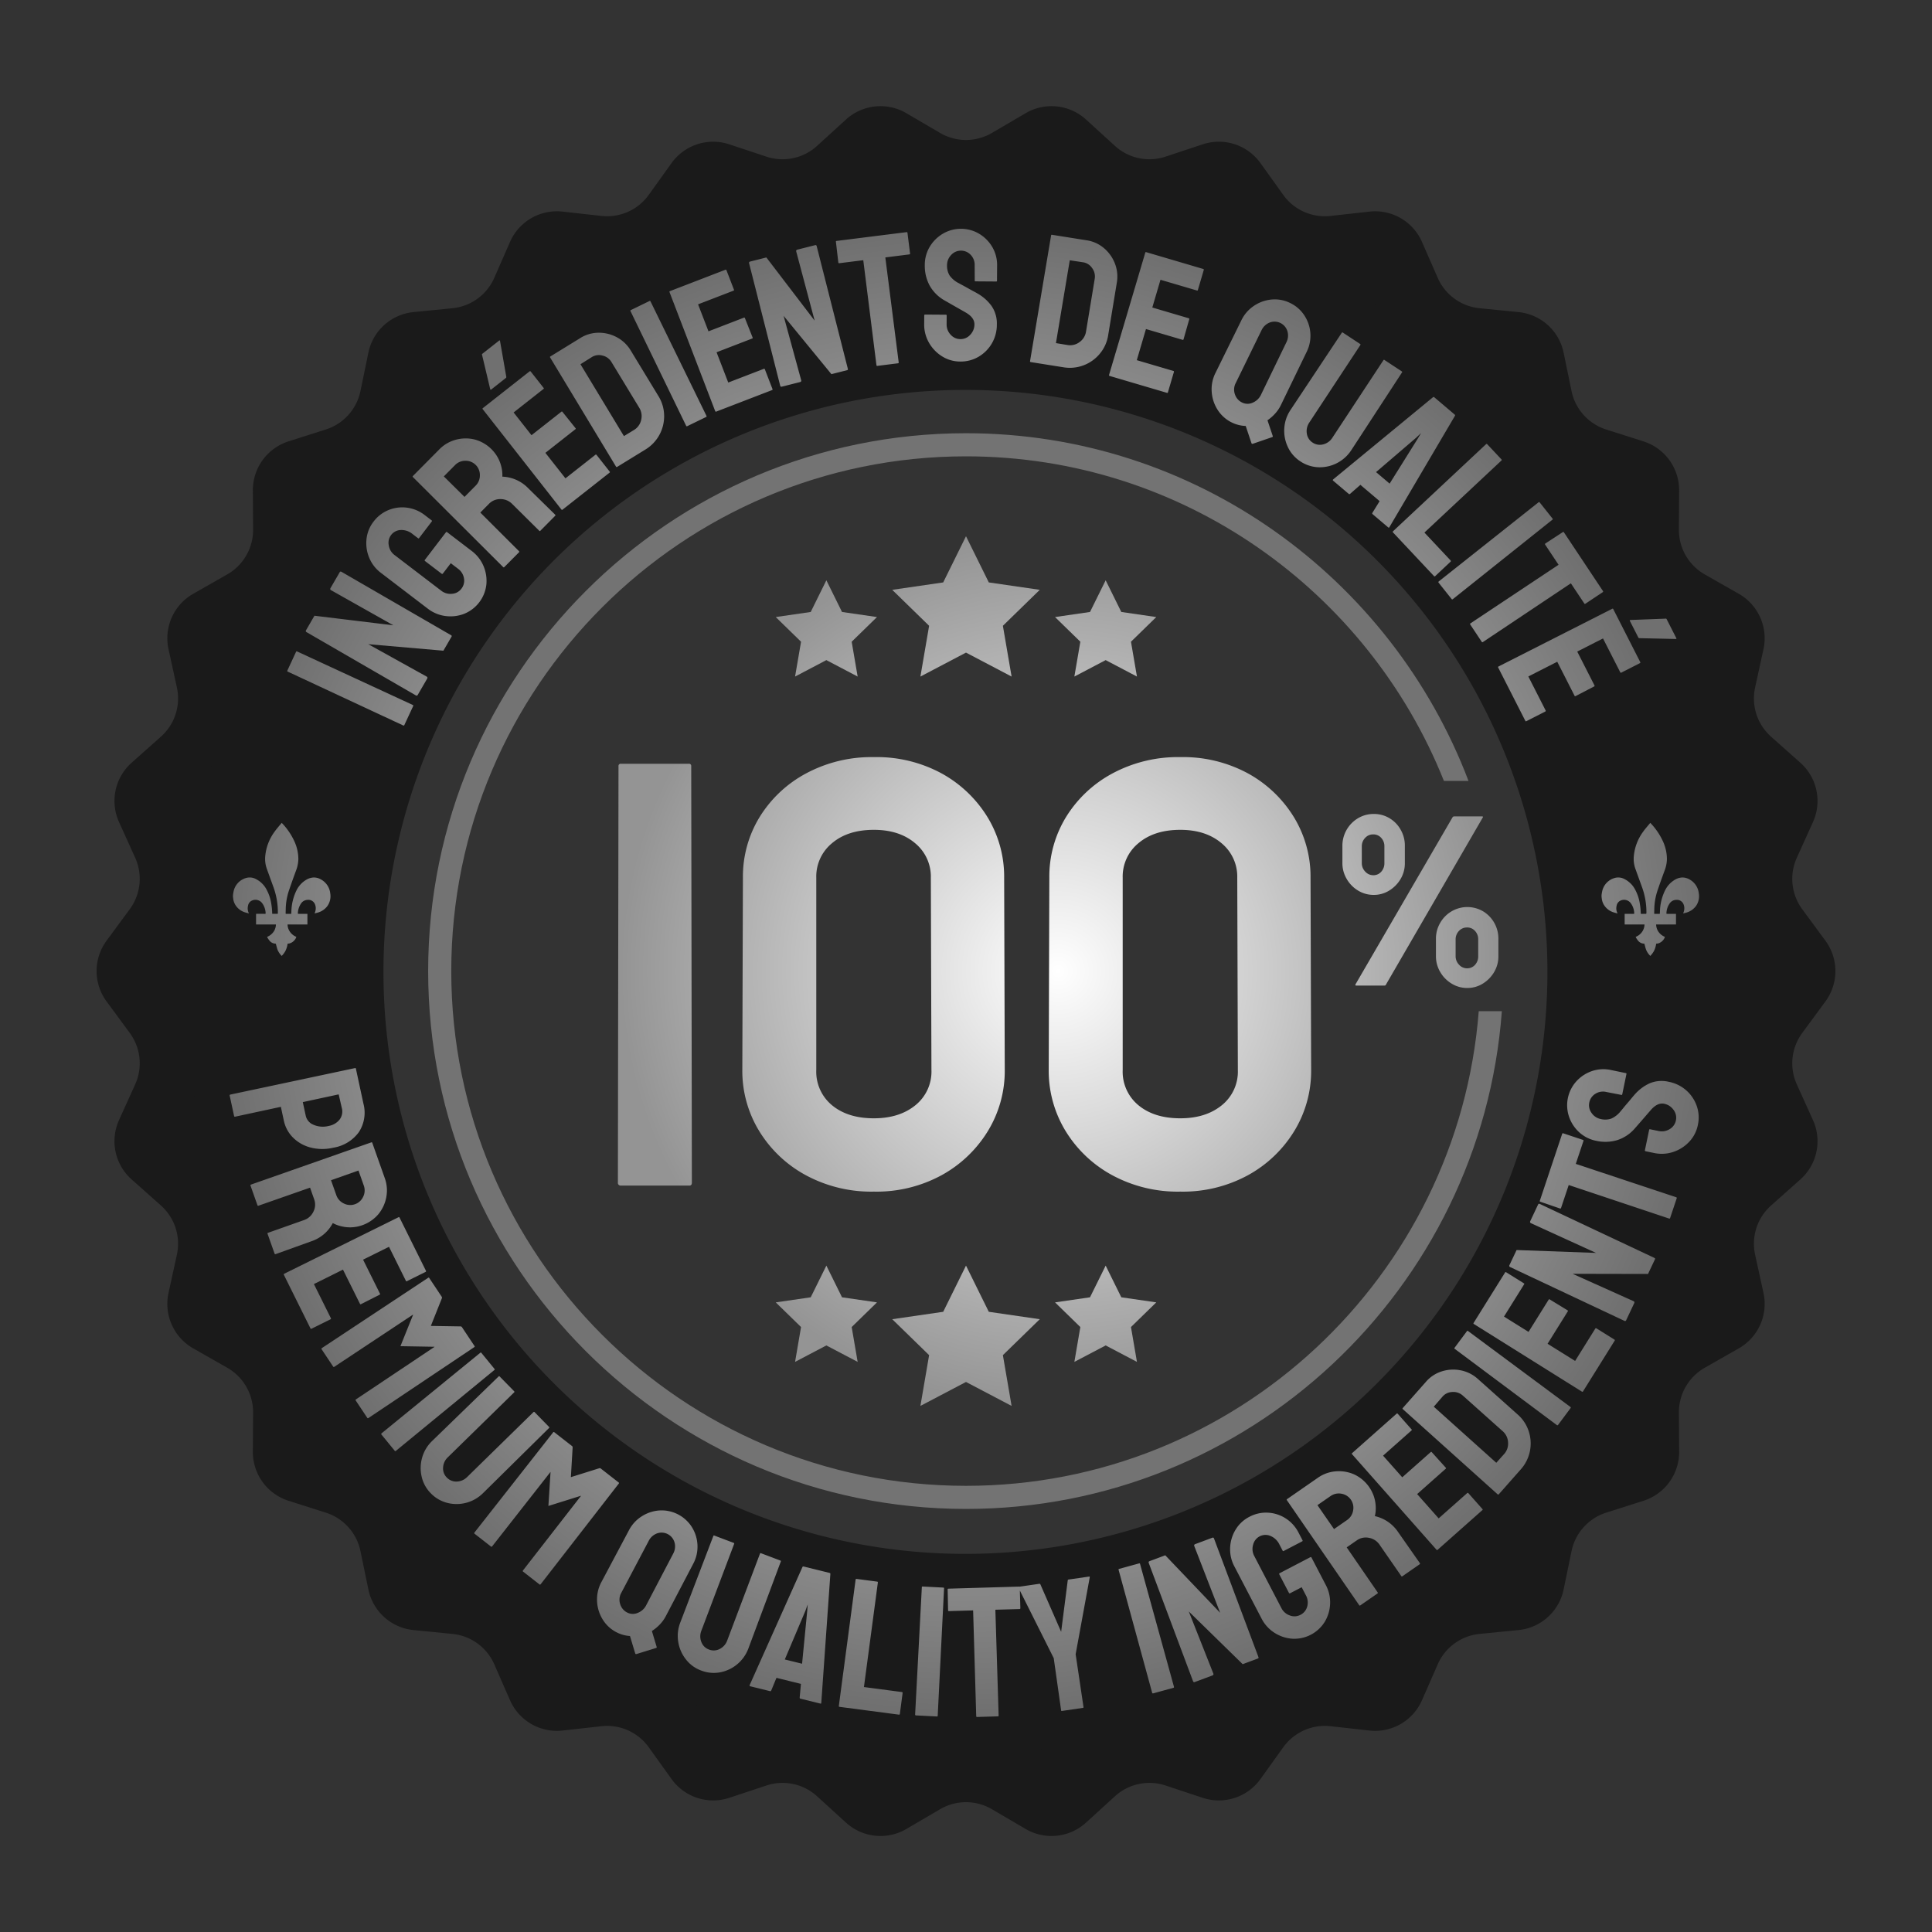
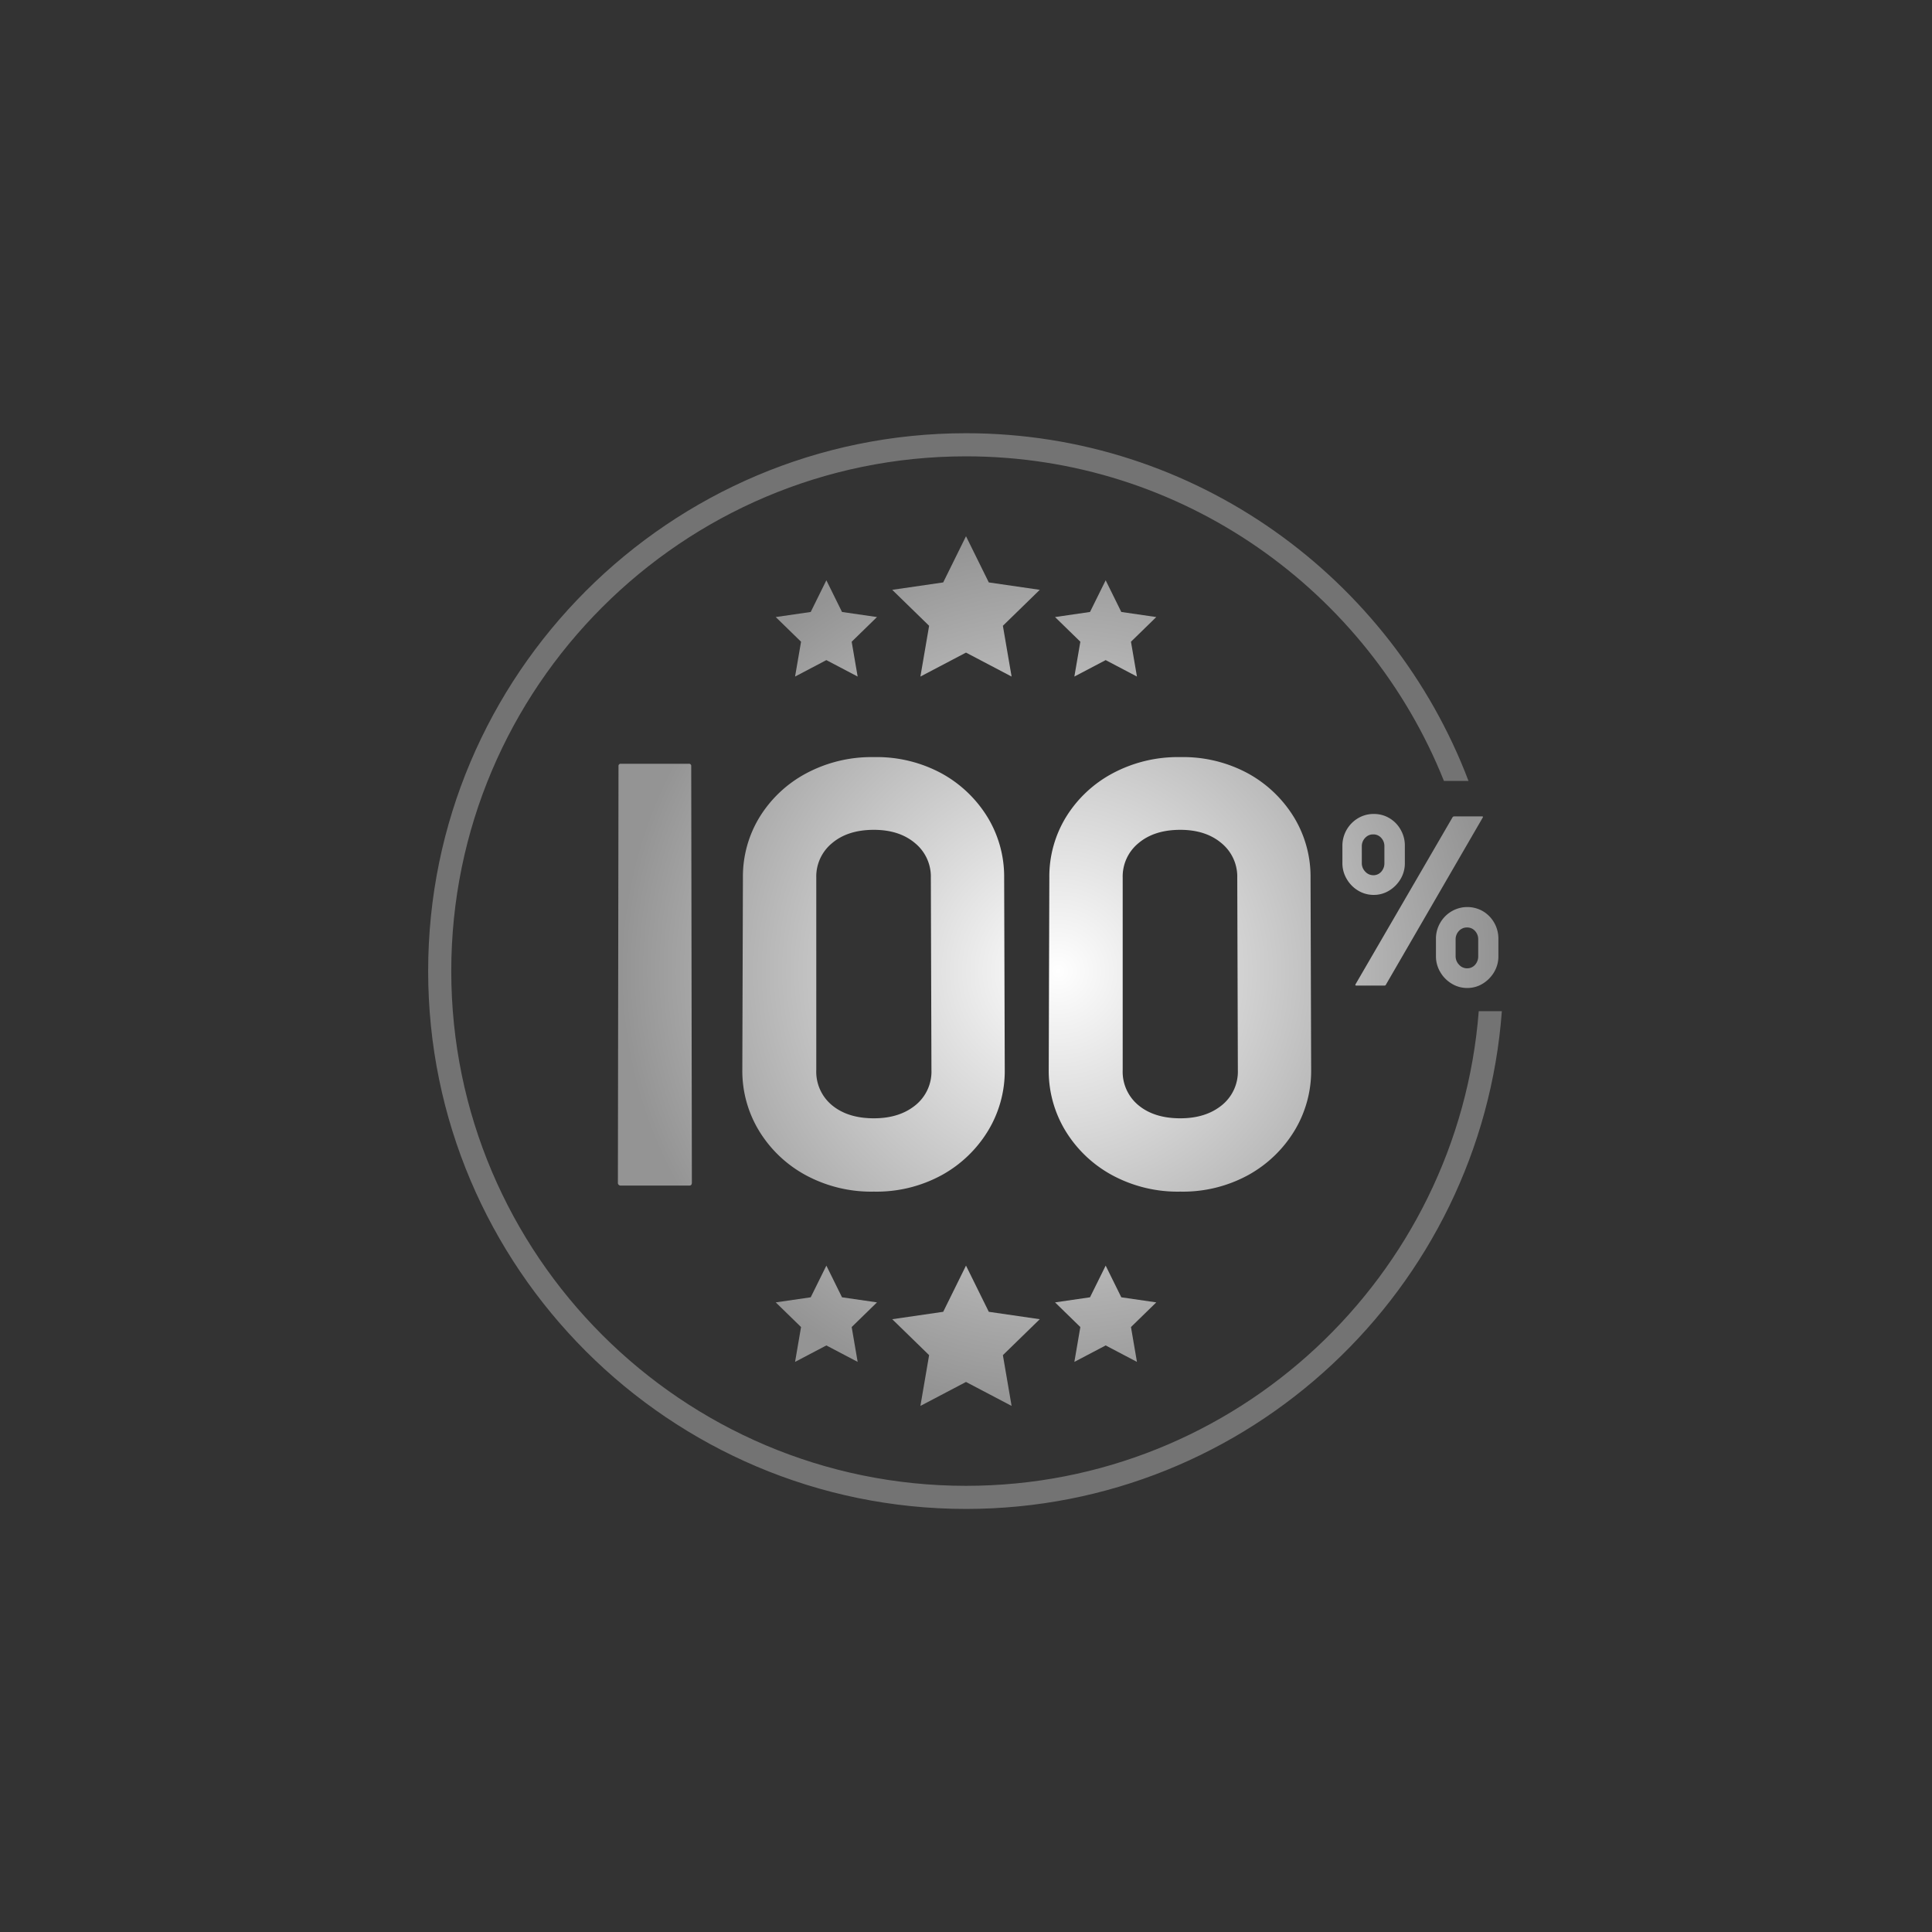
<svg xmlns="http://www.w3.org/2000/svg" viewBox="0 0 500 500">
  <rect x="0" y="0" width="500" height="500" fill="#333333" stroke="none" />
  <defs>
    <style>.a{fill:#1a1a1a;}.b{fill:none;}.c{fill:#737373;}.d{fill:url(#a);}.e{fill:url(#b);}</style>
    <radialGradient id="a" cx="273.852" cy="251.315" r="113.24" gradientUnits="userSpaceOnUse">
      <stop offset="0" stop-color="#fff" />
      <stop offset="1" stop-color="#949494" />
    </radialGradient>
    <radialGradient id="b" cx="249.572" cy="251.776" r="191.356" gradientUnits="userSpaceOnUse">
      <stop offset="0" stop-color="#fff" />
      <stop offset="1" stop-color="#707070" />
    </radialGradient>
  </defs>
-   <path class="a" d="M99.238,251.524A150.616,150.616,0,1,1,249.853,402.14,150.615,150.615,0,0,1,99.238,251.524ZM249.853,458.532c114.327,0,207.008-92.681,207.008-207.008S364.18,44.517,249.853,44.517,42.846,137.2,42.846,251.524,135.526,458.532,249.853,458.532Z" />
  <rect class="b" width="500" height="500" />
-   <path class="a" d="M472.423,259.166a13.249,13.249,0,0,0,0-15.7l-6.007-8.164a13.248,13.248,0,0,1-1.4-13.313l4.178-9.235a13.248,13.248,0,0,0-3.265-15.36l-7.574-6.738a13.247,13.247,0,0,1-4.136-12.73l2.167-9.9A13.249,13.249,0,0,0,450,153.675l-8.809-5.015a13.253,13.253,0,0,1-6.693-11.593l.061-10.137a13.249,13.249,0,0,0-9.23-12.7l-9.659-3.074a13.249,13.249,0,0,1-8.957-9.948l-2.049-9.928A13.247,13.247,0,0,0,393,80.769l-10.087-1A13.248,13.248,0,0,1,372.079,71.9l-4.068-9.285a13.247,13.247,0,0,0-13.6-7.851l-10.075,1.12a13.252,13.252,0,0,1-12.229-5.445L326.2,42.2a13.248,13.248,0,0,0-14.934-4.852l-9.623,3.19A13.248,13.248,0,0,1,288.55,37.76l-7.492-6.829a13.25,13.25,0,0,0-15.617-1.641l-8.748,5.121a13.248,13.248,0,0,1-13.386,0l-8.748-5.121a13.25,13.25,0,0,0-15.617,1.641L211.45,37.76a13.248,13.248,0,0,1-13.093,2.782l-9.623-3.19A13.248,13.248,0,0,0,173.8,42.2l-5.908,8.237a13.252,13.252,0,0,1-12.23,5.445l-10.074-1.12a13.247,13.247,0,0,0-13.6,7.851L127.921,71.9a13.248,13.248,0,0,1-10.829,7.868l-10.087,1a13.25,13.25,0,0,0-11.67,10.507L93.287,101.2a13.249,13.249,0,0,1-8.957,9.948l-9.659,3.074a13.249,13.249,0,0,0-9.23,12.7l.061,10.137a13.253,13.253,0,0,1-6.693,11.593L50,153.675a13.247,13.247,0,0,0-6.387,14.345l2.167,9.9a13.247,13.247,0,0,1-4.136,12.73l-7.574,6.738a13.248,13.248,0,0,0-3.265,15.36l4.178,9.235a13.248,13.248,0,0,1-1.4,13.313l-6.007,8.164a13.249,13.249,0,0,0,0,15.7l6.007,8.165a13.248,13.248,0,0,1,1.4,13.313l-4.178,9.235A13.249,13.249,0,0,0,34.07,305.24l7.574,6.737a13.248,13.248,0,0,1,4.136,12.731l-2.167,9.9A13.247,13.247,0,0,0,50,348.955l8.809,5.016A13.251,13.251,0,0,1,65.5,365.564L65.441,375.7a13.248,13.248,0,0,0,9.23,12.7l9.659,3.075a13.249,13.249,0,0,1,8.957,9.947l2.048,9.928a13.25,13.25,0,0,0,11.67,10.507l10.087,1a13.25,13.25,0,0,1,10.829,7.868l4.068,9.285a13.249,13.249,0,0,0,13.6,7.852l10.074-1.12a13.252,13.252,0,0,1,12.23,5.444l5.908,8.237a13.248,13.248,0,0,0,14.934,4.852l9.623-3.19a13.248,13.248,0,0,1,13.093,2.783l7.492,6.828a13.25,13.25,0,0,0,15.617,1.642l8.748-5.121a13.248,13.248,0,0,1,13.386,0l8.748,5.121a13.25,13.25,0,0,0,15.617-1.642l7.492-6.828a13.248,13.248,0,0,1,13.093-2.783l9.623,3.19a13.248,13.248,0,0,0,14.934-4.852l5.908-8.237a13.251,13.251,0,0,1,12.229-5.444l10.075,1.12a13.249,13.249,0,0,0,13.6-7.852l4.068-9.285a13.25,13.25,0,0,1,10.829-7.868l10.087-1a13.247,13.247,0,0,0,11.669-10.507l2.049-9.928a13.249,13.249,0,0,1,8.957-9.947l9.659-3.075a13.248,13.248,0,0,0,9.23-12.7l-.061-10.136a13.251,13.251,0,0,1,6.693-11.593L450,348.955a13.249,13.249,0,0,0,6.387-14.345l-2.167-9.9a13.248,13.248,0,0,1,4.136-12.731l7.574-6.737a13.249,13.249,0,0,0,3.265-15.361l-4.178-9.235a13.248,13.248,0,0,1,1.4-13.313ZM250,453.61c-111.724,0-202.295-90.571-202.295-202.295S138.276,49.021,250,49.021s202.3,90.57,202.3,202.294S361.724,453.61,250,453.61Z" />
  <path class="b" d="M250,118.1c-73.46,0-133.213,59.759-133.213,133.219S176.535,384.531,250,384.531c69.959,0,127.374-54.233,132.7-122.844H367.723V202.1h5.958C354.052,152.955,306.06,118.1,250,118.1Z" />
  <path class="c" d="M250,384.531c-73.46,0-133.213-59.759-133.213-133.213S176.535,118.1,250,118.1c56.065,0,104.057,34.856,123.686,84h6.363C360.1,149.6,309.409,112.118,250,112.118c-76.751,0-139.194,62.443-139.194,139.2S173.244,390.511,250,390.511c73.261,0,133.34-56.915,138.68-128.824h-5.981C377.369,330.3,319.954,384.531,250,384.531Z" />
  <path class="d" d="M160.7,306.824a.7.7,0,0,1-.789-.784l.156-107.75a.558.558,0,0,1,.633-.628h17.565a.555.555,0,0,1,.623.628l.166,107.75q0,.784-.633.784Zm65.456,1.567a35.645,35.645,0,0,1-17.731-4.313,31.961,31.961,0,0,1-12-11.45,29.842,29.842,0,0,1-4.313-15.758l.155-49.72a29.468,29.468,0,0,1,4.314-15.686,31.635,31.635,0,0,1,12-11.289,35.808,35.808,0,0,1,17.575-4.236,35.262,35.262,0,0,1,17.565,4.236,32,32,0,0,1,11.839,11.289,29.576,29.576,0,0,1,4.314,15.686l.155,49.72a29.842,29.842,0,0,1-4.313,15.758,32.152,32.152,0,0,1-11.917,11.45A35.217,35.217,0,0,1,226.16,308.391Zm14.9-31.521-.156-49.72a11.182,11.182,0,0,0-4.08-8.938q-4.084-3.453-10.661-3.452-6.753,0-10.827,3.452a11.149,11.149,0,0,0-4.08,8.938v49.72a11.251,11.251,0,0,0,4.08,9.171q4.085,3.376,10.827,3.374,6.586,0,10.739-3.374A11.185,11.185,0,0,0,241.057,276.87Zm64.4,31.521a35.646,35.646,0,0,1-17.732-4.313,31.968,31.968,0,0,1-12-11.45,29.842,29.842,0,0,1-4.313-15.758l.156-49.72a29.476,29.476,0,0,1,4.313-15.686,31.635,31.635,0,0,1,11.995-11.289,35.812,35.812,0,0,1,17.576-4.236,35.261,35.261,0,0,1,17.564,4.236,32.014,32.014,0,0,1,11.84,11.289,29.575,29.575,0,0,1,4.313,15.686l.156,49.72a29.833,29.833,0,0,1-4.314,15.758,32.152,32.152,0,0,1-11.917,11.45A35.213,35.213,0,0,1,305.457,308.391Zm14.9-31.521-.155-49.72a11.185,11.185,0,0,0-4.08-8.938q-4.086-3.453-10.661-3.452c-4.5,0-8.1,1.15-10.828,3.452a11.149,11.149,0,0,0-4.08,8.938v49.72a11.251,11.251,0,0,0,4.08,9.171c2.724,2.251,6.325,3.374,10.828,3.374q6.587,0,10.739-3.374A11.184,11.184,0,0,0,320.353,276.87ZM355.516,231.6a7.705,7.705,0,0,1-4.058-1.128,8.4,8.4,0,0,1-2.946-3.024,7.956,7.956,0,0,1-1.1-4.085V218.89a8.274,8.274,0,0,1,4.046-7.137,7.829,7.829,0,0,1,4.058-1.1,7.75,7.75,0,0,1,4.091,1.1,7.979,7.979,0,0,1,2.89,2.99,8.164,8.164,0,0,1,1.078,4.147v4.469a7.919,7.919,0,0,1-1.1,4.119,8.642,8.642,0,0,1-2.935,2.99A7.508,7.508,0,0,1,355.516,231.6Zm-4.525,23.462c-.211,0-.278-.1-.189-.316l25.1-43.206a.488.488,0,0,1,.367-.256h7.3c.211,0,.266.084.189.256l-25.035,43.206c-.089.211-.212.316-.378.316Zm4.4-28.553a2.684,2.684,0,0,0,2.078-.912,3.233,3.233,0,0,0,.812-2.234v-4.341a3.126,3.126,0,0,0-.812-2.168,2.664,2.664,0,0,0-2.078-.912,2.73,2.73,0,0,0-2.1.912,3.068,3.068,0,0,0-.856,2.168v4.341a3.107,3.107,0,0,0,.879,2.2A2.759,2.759,0,0,0,355.394,226.505Zm24.345,29.182a7.628,7.628,0,0,1-4.057-1.134,8.365,8.365,0,0,1-2.957-3.019,7.957,7.957,0,0,1-1.1-4.085V242.98a8.08,8.08,0,0,1,1.1-4.147,8.162,8.162,0,0,1,2.957-2.99,8.068,8.068,0,0,1,8.137,0,8.109,8.109,0,0,1,2.9,2.99,8.282,8.282,0,0,1,1.067,4.147v4.469a7.92,7.92,0,0,1-1.1,4.119,8.647,8.647,0,0,1-2.923,2.985A7.489,7.489,0,0,1,379.739,255.687Zm-.066-5.092a2.687,2.687,0,0,0,2.079-.912,3.237,3.237,0,0,0,.811-2.234v-4.341a3.132,3.132,0,0,0-.811-2.168,2.671,2.671,0,0,0-2.079-.912,2.773,2.773,0,0,0-2.113.912,3.111,3.111,0,0,0-.844,2.168v4.341a3.111,3.111,0,0,0,.878,2.2A2.759,2.759,0,0,0,379.673,250.6ZM209.812,158.378l-9.051,1.315,6.549,6.384-1.546,9.015,8.095-4.256,8.1,4.256-1.546-9.015,6.549-6.384-9.051-1.315-4.048-8.2ZM244.1,150.73l-13.193,1.917,9.547,9.305-2.254,13.14,11.8-6.2,11.8,6.2-2.254-13.14,9.547-9.305L255.9,150.73,250,138.776Zm37.993,7.648-9.051,1.315,6.549,6.384-1.546,9.015,8.1-4.256,8.095,4.256-1.546-9.015,6.549-6.384-9.051-1.315-4.047-8.2ZM209.812,335.74l-9.051,1.315,6.549,6.384-1.546,9.015,8.095-4.256,8.1,4.256-1.546-9.015,6.549-6.384-9.051-1.315-4.048-8.2Zm34.288,3.753-13.193,1.917,9.547,9.3-2.254,13.14,11.8-6.2,11.8,6.2-2.254-13.14,9.547-9.3L255.9,339.493,250,327.538Zm37.993-3.753-9.051,1.315,6.549,6.384-1.546,9.015,8.1-4.256,8.095,4.256-1.546-9.015,6.549-6.384-9.051-1.315-4.047-8.2Z" />
-   <path class="e" d="M414.482,231.621c.047-.286.078-.576.142-.858a4.554,4.554,0,0,1,3.3-3.555,3.382,3.382,0,0,1,2.568.334,6.305,6.305,0,0,1,2.671,2.669,11.2,11.2,0,0,1,1.2,3.511,18.378,18.378,0,0,1,.262,2.607c0,.049.007.1.012.164.067,0,.127.009.187.009.354,0,.707-.006,1.06,0,.158,0,.208-.038.21-.2a19.025,19.025,0,0,0-1.127-6.675c-.583-1.61-1.17-3.22-1.746-4.833a7.616,7.616,0,0,1-.4-3.128,12.569,12.569,0,0,1,2.464-6.48c.525-.739,1.14-1.413,1.713-2.118.028-.034.05-.073.077-.112a.708.708,0,0,1,.078.061,17.073,17.073,0,0,1,3.326,4.96,11.132,11.132,0,0,1,.919,4.376,8.831,8.831,0,0,1-.616,2.994c-.634,1.722-1.254,3.451-1.842,5.189a16.039,16.039,0,0,0-.81,4.787q-.012.513-.026,1.026c0,.084,0,.155.118.154.421,0,.841,0,1.262,0a.374.374,0,0,0,.079-.02c.011-.245.019-.491.034-.736a13.1,13.1,0,0,1,1.284-5.248,6.506,6.506,0,0,1,2.57-2.817,4.061,4.061,0,0,1,1.805-.583,3.571,3.571,0,0,1,1.948.478,4.651,4.651,0,0,1,2.444,3.6,4.427,4.427,0,0,1-.71,3.268,4.656,4.656,0,0,1-2.562,1.748c-.25.077-.507.133-.77.2.08-.245.174-.464.224-.692a2.789,2.789,0,0,0-.117-1.636,1.834,1.834,0,0,0-1.9-1.181,2.109,2.109,0,0,0-1.764,1.008,4.789,4.789,0,0,0-.781,2.417c-.01.151.031.2.192.2.656-.01,1.312-.007,1.968-.008h.315v2.75h-5.137a3.3,3.3,0,0,0,.263,1.257,3.584,3.584,0,0,0,1.857,1.882c.149.072.157.135.091.264a2.67,2.67,0,0,1-1.657,1.495,1.362,1.362,0,0,1-.364.052c-.121,0-.173.027-.2.16a5.647,5.647,0,0,1-.584,1.813,6.257,6.257,0,0,1-.914,1.218,4.891,4.891,0,0,1-1.068-1.55c-.184-.49-.292-1.008-.441-1.511-.014-.049-.075-.119-.115-.12a2.032,2.032,0,0,1-1.514-.733,7.463,7.463,0,0,1-.573-.824c-.082-.121-.061-.191.088-.262a3.643,3.643,0,0,0,1.713-1.58,3.429,3.429,0,0,0,.405-1.444c0-.032,0-.064,0-.111H420.46v-2.746c.072,0,.143-.01.213-.01.69,0,1.38,0,2.07.008.159,0,.2-.049.191-.2a4.614,4.614,0,0,0-.953-2.645,2.165,2.165,0,0,0-2.725-.522,1.767,1.767,0,0,0-.873,1.26,2.812,2.812,0,0,0,.246,2.006c-.362-.1-.688-.175-1-.282a4.494,4.494,0,0,1-2.534-1.941,4.121,4.121,0,0,1-.574-1.826,1.177,1.177,0,0,0-.036-.162Zm-354.189.572a1.046,1.046,0,0,1,.036.162,4.147,4.147,0,0,0,.574,1.826,4.5,4.5,0,0,0,2.534,1.941c.315.107.642.181,1,.282a2.808,2.808,0,0,1-.247-2.006,1.766,1.766,0,0,1,.874-1.26,2.165,2.165,0,0,1,2.725.522,4.614,4.614,0,0,1,.953,2.645c.01.152-.032.2-.192.2-.689-.01-1.379-.007-2.069-.008-.071,0-.142.007-.214.01v2.746h5.136c0,.047,0,.079,0,.111a3.443,3.443,0,0,1-.4,1.444,3.652,3.652,0,0,1-1.713,1.58c-.15.071-.17.141-.089.262a7.337,7.337,0,0,0,.574.824,2.032,2.032,0,0,0,1.514.733c.04,0,.1.071.115.12.148.5.257,1.021.441,1.511a4.859,4.859,0,0,0,1.068,1.55,6.3,6.3,0,0,0,.914-1.218,5.647,5.647,0,0,0,.584-1.813c.024-.133.076-.159.2-.16a1.37,1.37,0,0,0,.365-.052,2.673,2.673,0,0,0,1.657-1.495c.066-.129.057-.192-.092-.264a3.586,3.586,0,0,1-1.856-1.882,3.28,3.28,0,0,1-.264-1.257h5.137V236.5h-.314c-.657,0-1.313,0-1.969.008-.16,0-.2-.05-.191-.2a4.77,4.77,0,0,1,.781-2.417,2.108,2.108,0,0,1,1.763-1.008,1.832,1.832,0,0,1,1.9,1.181,2.781,2.781,0,0,1,.117,1.636c-.05.228-.143.447-.223.692.263-.068.52-.124.77-.2a4.659,4.659,0,0,0,2.562-1.748,4.427,4.427,0,0,0,.71-3.268,4.653,4.653,0,0,0-2.444-3.6,3.574,3.574,0,0,0-1.948-.478,4.069,4.069,0,0,0-1.806.583,6.5,6.5,0,0,0-2.569,2.817,13.117,13.117,0,0,0-1.285,5.248c-.015.245-.023.491-.034.736a.347.347,0,0,1-.079.02c-.42,0-.841,0-1.261,0-.119,0-.121-.07-.118-.154q.013-.513.026-1.026a16.038,16.038,0,0,1,.809-4.787c.588-1.738,1.208-3.467,1.843-5.189a8.88,8.88,0,0,0,.616-2.994,11.132,11.132,0,0,0-.919-4.376,17.056,17.056,0,0,0-3.327-4.96.618.618,0,0,0-.078-.061c-.026.039-.048.078-.076.112-.573.7-1.188,1.379-1.713,2.118a12.579,12.579,0,0,0-2.465,6.48,7.6,7.6,0,0,0,.4,3.128c.575,1.613,1.163,3.223,1.746,4.833A19.025,19.025,0,0,1,71.91,236.3c0,.166-.051.209-.209.2-.353-.01-.707,0-1.06,0-.06,0-.12,0-.187-.009,0-.065-.01-.115-.012-.164a18.525,18.525,0,0,0-.262-2.607,11.2,11.2,0,0,0-1.2-3.511,6.308,6.308,0,0,0-2.672-2.669,3.379,3.379,0,0,0-2.567-.334,4.553,4.553,0,0,0-3.3,3.555c-.064.282-.1.572-.143.858Zm46.645-49.486c.053-.116.008-.208-.137-.275L76.879,168.588a.17.17,0,0,0-.255.094l-2.264,4.873a.171.171,0,0,0,.094.256l29.881,13.93a.21.21,0,0,0,.318-.116Zm3.595-7.044c.145-.248.106-.437-.115-.565l-15.11-8.382L114.75,168.4l2.12-3.652c.08-.138.037-.256-.129-.351l-28.33-16.392c-.221-.129-.38-.109-.476.057l-2.386,4.108c-.144.25-.106.438.116.566l16.141,9.094-20.425-2.479-2.168,3.735a.339.339,0,0,0,.139.525l28.288,16.366c.194.112.355.059.484-.163Zm15.332-24.327a9.805,9.805,0,0,0-.711-4.8,9.508,9.508,0,0,0-3.1-3.967l-6.33-4.835c-.127-.1-.23-.094-.307.007l-5.448,7.132a.212.212,0,0,0,.046.337l4.271,3.261a.211.211,0,0,0,.336-.045l2.04-2.668,1.868,1.427a3.853,3.853,0,0,1,1.547,2.479,3.366,3.366,0,0,1-.681,2.711,3.312,3.312,0,0,1-2.411,1.3,3.827,3.827,0,0,1-2.8-.808l-12.09-9.233a3.805,3.805,0,0,1-1.48-2.489,3.3,3.3,0,0,1,.585-2.664,3.255,3.255,0,0,1,2.512-1.312,4.476,4.476,0,0,1,3.028,1.016l1.449,1.106a.17.17,0,0,0,.269-.035l3.263-4.272c.1-.127.095-.23-.007-.307l-1.754-1.341a9.526,9.526,0,0,0-4.61-1.95,9.4,9.4,0,0,0-4.78.606,9.158,9.158,0,0,0-3.909,3.023,8.845,8.845,0,0,0-1.811,4.506,9.735,9.735,0,0,0,.7,4.818,9.311,9.311,0,0,0,3.023,3.909l12.09,9.235a9.505,9.505,0,0,0,4.643,1.946,9.8,9.8,0,0,0,4.818-.577,9.269,9.269,0,0,0,5.739-7.513Zm8.462-8.413c.09-.091.078-.192-.035-.306l-9.987-9.966,2.229-2.25a4.01,4.01,0,0,1,3.015-1.235,4.188,4.188,0,0,1,2.992,1.243L139.6,137.4c.069.069.148.057.237-.035l3.818-3.851a.212.212,0,0,0,0-.339l-7.021-6.892a9.787,9.787,0,0,0-6.63-2.923,8.289,8.289,0,0,0-.128-1.949,9.867,9.867,0,0,0-.826-2.576,9.733,9.733,0,0,0-6.232-5.1,9.749,9.749,0,0,0-4.869.073,9.309,9.309,0,0,0-4.264,2.5l-6.825,6.883a.171.171,0,0,0,0,.272L130.2,146.741c.114.114.215.124.3.033Zm-19.464-19.63,2.905-2.931a3.684,3.684,0,0,1,2.659-1.114,3.682,3.682,0,0,1,3.767,3.766,3.707,3.707,0,0,1-1.074,2.651l-2.906,2.932Zm16.053-25.472a.309.309,0,0,0,.107-.329L129.4,88.208c-.028-.139-.118-.151-.269-.031l-4.3,3.382a.228.228,0,0,0-.07.3l2.117,8.9c.053.12.143.132.269.031Zm26.842,24.5a.168.168,0,0,0,.032-.268l-3.383-4.3q-.149-.187-.3-.069l-7.77,6.111-5.192-6.6,7.77-6.113a.17.17,0,0,0,.032-.269l-3.391-4.233a.172.172,0,0,0-.27-.032l-7.732,6.083-4.629-5.884,7.732-6.084a.167.167,0,0,0,.032-.268l-3.323-4.224c-.1-.125-.2-.148-.3-.07l-12.107,9.524a.17.17,0,0,0-.032.27l20.346,25.941c.1.126.2.15.3.07Zm9.3-6a10.067,10.067,0,0,0,4.819-8.8,9.787,9.787,0,0,0-1.482-5.024l-7.153-11.77a9.274,9.274,0,0,0-3.612-3.449,9.8,9.8,0,0,0-4.78-1.167,8.956,8.956,0,0,0-4.769,1.44l-7.645,4.7a.17.17,0,0,0-.064.264l17.04,28.223a.21.21,0,0,0,.329.081ZM150.223,94.26l2.845-1.786a3.479,3.479,0,0,1,2.837-.46,3.644,3.644,0,0,1,2.347,1.689l7.178,11.811a4.1,4.1,0,0,1,.5,3.178,4.031,4.031,0,0,1-1.915,2.624l-2.543,1.546Zm32.534,13.647c.114-.055.138-.156.067-.3l-14.477-29.62a.17.17,0,0,0-.257-.088l-4.832,2.353a.17.17,0,0,0-.089.257l14.392,29.662a.21.21,0,0,0,.32.11Zm17.058-6.956a.17.17,0,0,0,.11-.248l-1.968-5.1c-.058-.149-.147-.2-.266-.155L188.468,99l-3.022-7.836,9.224-3.557a.169.169,0,0,0,.11-.248l-2-5.043a.17.17,0,0,0-.248-.11l-9.179,3.54-2.693-6.985,9.179-3.539a.17.17,0,0,0,.11-.248l-1.933-5.015c-.057-.149-.146-.2-.266-.155l-14.373,5.541a.17.17,0,0,0-.11.248l11.815,30.78c.058.149.146.2.266.154Zm7.209-2.066c.279-.07.388-.23.325-.478l-4.555-16.668,12.373,15.09,4.094-1.032c.155-.04.21-.151.163-.338l-8.058-31.723c-.062-.248-.187-.348-.373-.3L206.386,64.6q-.418.106-.325.478l4.768,17.9L198.336,66.63l-4.187,1.058a.337.337,0,0,0-.278.465l8.046,31.675c.054.217.206.3.454.232Zm25.393-4.868c.126-.016.181-.1.161-.262l-3.456-27.136,6.238-.783c.126-.016.181-.1.161-.261l-.67-5.334c-.016-.127-.1-.18-.262-.16L216.5,62.353a.169.169,0,0,0-.167.213l.622,5.34a.211.211,0,0,0,.268.208l6.191-.776,3.407,27.141c.02.159.093.229.221.213Zm20.828-1.688a9.56,9.56,0,0,0,4.738-8.341,7.994,7.994,0,0,0-1.357-4.786,11.421,11.421,0,0,0-3.769-3.313c-.094-.065-.358-.211-.788-.439s-.917-.493-1.458-.8-1.044-.584-1.5-.827-.773-.413-.933-.51a6.487,6.487,0,0,1-2.433-2.033,4.825,4.825,0,0,1-.653-2.643,3.77,3.77,0,0,1,1.075-2.657,3.359,3.359,0,0,1,2.551-1.109,3.414,3.414,0,0,1,2.488,1.072,3.708,3.708,0,0,1,1.036,2.744l.02,3.934a.17.17,0,0,0,.191.194l5.375.038a.17.17,0,0,0,.194-.19l.027-3.934a9.161,9.161,0,0,0-1.237-4.785,9.661,9.661,0,0,0-3.383-3.431,9.234,9.234,0,0,0-9.31-.091,9.662,9.662,0,0,0-3.456,3.359,9.109,9.109,0,0,0-1.329,4.814,10.754,10.754,0,0,0,1.234,5.263,10.067,10.067,0,0,0,3.883,3.891q1.435.828,3.059,1.75t2.391,1.36q2.294,1.313,2.281,3.088a3.851,3.851,0,0,1-1.075,2.68,3.321,3.321,0,0,1-2.551,1.134,3.356,3.356,0,0,1-2.535-1.146,3.818,3.818,0,0,1-1.037-2.718L245,81.688c0-.16-.063-.241-.191-.242l-5.375-.039a.213.213,0,0,0-.241.24l-.016,2.207a9.424,9.424,0,0,0,1.237,4.833,9.927,9.927,0,0,0,3.383,3.527,8.808,8.808,0,0,0,4.718,1.353A9.073,9.073,0,0,0,253.245,92.329Zm22.017,2.731a10.062,10.062,0,0,0,9.385-3.538,9.789,9.789,0,0,0,2.148-4.778l2.237-13.591a9.278,9.278,0,0,0-.5-4.968,9.786,9.786,0,0,0-2.867-4,8.954,8.954,0,0,0-4.557-2.015l-8.862-1.409a.169.169,0,0,0-.221.158L266.58,93.436a.211.211,0,0,0,.2.276Zm1.592-27.7,3.323.5a3.477,3.477,0,0,1,2.453,1.5,3.643,3.643,0,0,1,.681,2.81L281.065,85.8a4.1,4.1,0,0,1-1.69,2.737,4.029,4.029,0,0,1-3.162.743l-2.937-.482Zm25.16,34.309a.17.17,0,0,0,.239-.13l1.546-5.248c.045-.153.007-.248-.116-.284L294.2,93.21l2.374-8.057,9.484,2.795a.17.17,0,0,0,.238-.13l1.487-5.214a.171.171,0,0,0-.131-.239l-9.435-2.781,2.115-7.182,9.438,2.781a.169.169,0,0,0,.238-.129l1.519-5.155c.045-.154.006-.249-.116-.285l-14.776-4.355a.171.171,0,0,0-.239.13L287.03,97c-.046.154-.007.248.116.284ZM324.2,114.858l5.071-1.744c.127-.044.162-.152.1-.322l-1.348-4.022a11.482,11.482,0,0,0,1.958-1.714,9.415,9.415,0,0,0,1.525-2.248l6.632-13.692a9.388,9.388,0,0,0,.982-4.913,9.617,9.617,0,0,0-1.556-4.578,8.985,8.985,0,0,0-3.648-3.195,8.89,8.89,0,0,0-4.869-.909,9.727,9.727,0,0,0-4.577,1.664,9.359,9.359,0,0,0-3.2,3.7l-6.716,13.649a9.388,9.388,0,0,0-.962,4.924,9.8,9.8,0,0,0,1.567,4.665,8.99,8.99,0,0,0,3.658,3.228,8.762,8.762,0,0,0,3.571.888l1.5,4.472C323.942,114.84,324.043,114.889,324.2,114.858ZM319.615,102.1a3.635,3.635,0,0,1,.207-3L326.5,85.432a3.948,3.948,0,0,1,2.042-1.94,3.49,3.49,0,0,1,4.647,2.241,3.877,3.877,0,0,1-.264,2.836l-6.631,13.692a4.1,4.1,0,0,1-2.031,1.919,3.189,3.189,0,0,1-2.887-.048A3.543,3.543,0,0,1,319.615,102.1ZM341.2,120.923a9.733,9.733,0,0,0,8.527-4.441l13.113-20.1a.17.17,0,0,0-.055-.266l-4.49-2.955a.169.169,0,0,0-.265.055l-13.195,20.042A3.935,3.935,0,0,1,342.456,115a3.338,3.338,0,0,1-2.765-.47,3.285,3.285,0,0,1-1.484-2.327,3.946,3.946,0,0,1,.655-2.873l13.2-20.041a.17.17,0,0,0-.056-.265l-4.489-2.957a.171.171,0,0,0-.266.055L333.973,106.11a9.537,9.537,0,0,0-1.6,4.747,9.8,9.8,0,0,0,.927,4.834,8.856,8.856,0,0,0,3.2,3.688A9.032,9.032,0,0,0,341.2,120.923Zm3.8,3.463,4.063,3.446c.1.083.209.074.337-.027l2.669-2.33,4.977,4.221-1.863,3.013c-.08.144-.071.256.028.339l4.061,3.445c.123.1.222.084.3-.058L376.545,107.6a.227.227,0,0,0-.059-.3l-5.306-4.5a.229.229,0,0,0-.308-.01l-25.864,21.294Q344.851,124.262,345,124.386Zm21.493-11.094,1.294-1.229-.928,1.541-7.223,11.555-3.513-2.979Zm4.61,35.782a.212.212,0,0,0,.339.012l3.954-3.712a.212.212,0,0,0,.01-.339l-6.766-7.208,19.906-18.622a.211.211,0,0,0,.01-.338l-3.646-3.884a.211.211,0,0,0-.339-.01l-24.035,22.5q-.175.163-.043.3Zm4.591,5.977c.079.1.182.1.308,0l25.772-20.561a.17.17,0,0,0,.032-.269l-3.347-4.206a.169.169,0,0,0-.27-.032L372.356,150.47a.211.211,0,0,0-.038.337Zm7.791,11.069c.071.107.172.116.307.028l22.751-15.188,3.481,5.235c.071.107.172.117.306.028l4.476-2.977q.159-.107.027-.306l-10.1-15.185a.17.17,0,0,0-.266-.054l-4.5,2.938a.212.212,0,0,0-.067.332l3.455,5.193-22.779,15.148c-.134.088-.165.186-.094.293Zm11.27,20.437a.17.17,0,0,0,.258.085l4.876-2.483c.142-.072.184-.167.127-.28l-4.486-8.811,7.484-3.81,4.484,8.81a.17.17,0,0,0,.259.083l4.81-2.5a.17.17,0,0,0,.085-.259l-4.463-8.767,6.671-3.395,4.464,8.765a.17.17,0,0,0,.258.085l4.789-2.439c.144-.074.186-.166.128-.28l-6.99-13.727a.17.17,0,0,0-.259-.085l-29.4,14.916c-.144.073-.186.166-.127.28ZM424,164.989a.308.308,0,0,0,.3.169l9.424.21c.142,0,.17-.086.083-.258l-2.482-4.876a.229.229,0,0,0-.281-.126l-9.139.346c-.13.029-.157.114-.085.258ZM60.579,288.811a.211.211,0,0,0,.285.183l11.823-2.547.767,3.567a8.735,8.735,0,0,0,2.3,4.314,9.943,9.943,0,0,0,4.492,2.616,12.27,12.27,0,0,0,6.053.072,10.127,10.127,0,0,0,6.59-4.047,9.2,9.2,0,0,0,1.157-7.392l-1.941-9.008a.169.169,0,0,0-.228-.147l-32.25,6.849a.212.212,0,0,0-.184.286Zm27.073-5.587.815,3.555a3.445,3.445,0,0,1-.586,2.975,4.627,4.627,0,0,1-2.791,1.632,6.087,6.087,0,0,1-3.967-.3,3.3,3.3,0,0,1-1.992-2.3l-.768-3.564Zm-21.018,28.7c.042.12.139.154.29.1l13.317-4.662,1.056,2.987a4,4,0,0,1-.2,3.252,4.186,4.186,0,0,1-2.419,2.154l-9.365,3.313c-.091.032-.114.109-.072.229l1.809,5.112a.213.213,0,0,0,.306.148l9.258-3.328a9.792,9.792,0,0,0,5.516-4.7,8.3,8.3,0,0,0,1.812.733,9.9,9.9,0,0,0,2.678.376,9.734,9.734,0,0,0,7.3-3.4,9.733,9.733,0,0,0,2.052-4.415,9.333,9.333,0,0,0-.394-4.927l-3.233-9.137a.171.171,0,0,0-.245-.118L64.987,306.556c-.151.052-.2.139-.162.259Zm26.139-8.994,1.377,3.89a3.69,3.69,0,0,1-.152,2.88,3.682,3.682,0,0,1-5.03,1.754,3.708,3.708,0,0,1-1.921-2.121l-1.377-3.89ZM80.352,343.792a.169.169,0,0,0,.257.087l4.9-2.433c.143-.071.186-.165.13-.278l-4.4-8.855,7.522-3.734,4.4,8.854a.17.17,0,0,0,.257.087l4.836-2.455a.17.17,0,0,0,.087-.257L93.966,326l6.706-3.328,4.375,8.811a.17.17,0,0,0,.257.086l4.814-2.389c.143-.071.186-.164.13-.278l-6.85-13.8a.17.17,0,0,0-.258-.086L73.589,329.63c-.144.071-.187.164-.13.279Zm5.878,9.892c.07.106.172.116.306.027l20.4-13.522-3.306,8.2,8.864.152-20.348,13.6c-.133.089-.164.186-.093.293l3.005,4.513c.071.107.172.116.306.028l27.392-18.349a.17.17,0,0,0,.054-.266l-3.271-4.915a.417.417,0,0,0-.346-.172l-7.693-.125L114.353,336a.419.419,0,0,0-.026-.386l-3.244-4.874a.17.17,0,0,0-.267-.053l-27.5,18.189c-.133.089-.165.186-.093.293Zm15.935,21.785q.121.147.307,0l25.481-20.921a.17.17,0,0,0,.027-.27l-3.405-4.16a.171.171,0,0,0-.27-.027L98.764,370.934a.213.213,0,0,0-.034.339Zm13.577,13.472a9.718,9.718,0,0,0,9.275-2.528L142.1,369.561a.171.171,0,0,0,0-.272l-3.759-3.842a.173.173,0,0,0-.272,0l-17.15,16.784a3.942,3.942,0,0,1-2.693,1.193,3.342,3.342,0,0,1-2.6-1.047,3.286,3.286,0,0,1-.956-2.59,3.936,3.936,0,0,1,1.251-2.667l17.149-16.782a.169.169,0,0,0,0-.271l-3.76-3.842a.17.17,0,0,0-.272,0l-17.216,16.714a9.526,9.526,0,0,0-2.575,4.3,9.8,9.8,0,0,0-.122,4.918,8.863,8.863,0,0,0,2.347,4.286A9.03,9.03,0,0,0,115.742,388.941ZM127.08,400.25c.1.078.2.055.3-.071l15.1-19.261-.555,8.821,8.461-2.648-15.025,19.32c-.1.126-.1.228,0,.308l4.274,3.337q.15.117.3-.071l20.214-26.045a.17.17,0,0,0-.032-.27l-4.653-3.632a.414.414,0,0,0-.383-.056l-7.341,2.3.457-7.68a.416.416,0,0,0-.147-.358l-4.615-3.6a.168.168,0,0,0-.269.032L122.8,396.605c-.1.127-.1.228,0,.307Zm37.614,27.821,5.122-1.583c.13-.04.167-.146.114-.32l-1.221-4.062a11.564,11.564,0,0,0,2.012-1.652,9.424,9.424,0,0,0,1.593-2.2l7.056-13.478a9.365,9.365,0,0,0,1.137-4.88,9.6,9.6,0,0,0-1.412-4.625,9.272,9.272,0,0,0-8.384-4.369,9.721,9.721,0,0,0-4.627,1.521,9.358,9.358,0,0,0-3.31,3.6l-7.141,13.433a9.4,9.4,0,0,0-1.115,4.892,9.789,9.789,0,0,0,1.42,4.711,8.986,8.986,0,0,0,3.556,3.341,8.758,8.758,0,0,0,3.541,1l1.361,4.516C164.437,428.044,164.535,428.1,164.694,428.071Zm-4.184-12.9a3.63,3.63,0,0,1,.3-2.988l7.1-13.455a3.948,3.948,0,0,1,2.1-1.876,3.488,3.488,0,0,1,4.573,2.386,3.858,3.858,0,0,1-.351,2.825l-7.056,13.479a4.1,4.1,0,0,1-2.091,1.854,3.19,3.19,0,0,1-2.884-.137A3.549,3.549,0,0,1,160.51,415.175ZM186.347,432.8a9.723,9.723,0,0,0,7.342-6.2l8.384-22.485a.17.17,0,0,0-.112-.247l-5.029-1.9a.17.17,0,0,0-.247.111l-8.473,22.451a3.935,3.935,0,0,1-1.94,2.217,3.341,3.341,0,0,1-2.8.148,3.279,3.279,0,0,1-1.959-1.944,3.93,3.93,0,0,1,.009-2.946L190,399.549a.171.171,0,0,0-.112-.248l-5.029-1.9a.169.169,0,0,0-.247.112l-8.563,22.416a9.529,9.529,0,0,0-.522,4.984,9.8,9.8,0,0,0,1.965,4.512,8.843,8.843,0,0,0,3.934,2.894A9.035,9.035,0,0,0,186.347,432.8Zm7.784,3.6,5.173,1.275c.123.03.22-.027.29-.176l1.352-3.274,6.336,1.563-.326,3.528c-.008.164.051.26.175.291l5.172,1.275c.155.039.236-.023.244-.187l2.353-33.377a.228.228,0,0,0-.187-.244l-6.756-1.667a.227.227,0,0,0-.279.128L194,436.118C193.964,436.274,194.007,436.366,194.131,436.4Zm14.3-19.505.611-1.679-.146,1.794-1.319,13.562-4.473-1.1Zm24.186,26.853a.212.212,0,0,0,.269-.207l.706-5.376a.212.212,0,0,0-.206-.269l-9.8-1.289,3.6-27.019a.213.213,0,0,0-.207-.27l-5.281-.693a.212.212,0,0,0-.269.206l-4.337,32.634c-.021.16.032.246.159.264Zm9.864.474c.127.007.2-.069.2-.23l1.64-32.928a.172.172,0,0,0-.183-.2l-5.368-.274a.169.169,0,0,0-.2.181l-1.735,32.924a.212.212,0,0,0,.228.252Zm15.779-.033c.127,0,.189-.084.184-.245L257.6,416.6l6.285-.184c.127,0,.188-.086.184-.246l-.157-5.373c0-.127-.086-.19-.246-.184l-18.228.534a.168.168,0,0,0-.186.2l.109,5.375a.211.211,0,0,0,.247.232l6.236-.182.8,27.342c0,.161.07.239.2.235ZM280.248,442a.17.17,0,0,0,.162-.218l-2.034-13.671,3.652-19.927c.013-.131-.044-.188-.17-.169l-5.319.771a.229.229,0,0,0-.21.226l-1.706,13.293-5.37-12.266a.257.257,0,0,0-.313-.148l-5.271.766c-.126.018-.164.088-.115.209l9.151,18.263,1.911,13.5c.019.127.075.183.17.17Zm23.447-5.2c.123-.034.164-.128.122-.282l-8.775-31.781a.168.168,0,0,0-.236-.133l-5.183,1.423a.169.169,0,0,0-.135.235l8.683,31.806a.212.212,0,0,0,.3.167Zm10.042-3.178c.271-.1.361-.27.272-.511l-6.354-16.069,13.951,13.645,3.957-1.476q.225-.084.125-.353L314.2,398.205q-.135-.358-.4-.259l-4.452,1.661q-.405.151-.27.51l6.7,17.274-14.208-14.883-4.047,1.51a.339.339,0,0,0-.224.494l11.466,30.6c.079.211.237.271.477.181Zm29.1-13.888a9.79,9.79,0,0,0,1.392-4.649,9.486,9.486,0,0,0-1.124-4.908l-3.679-7.065c-.074-.141-.168-.182-.281-.124l-7.959,4.147a.213.213,0,0,0-.1.324l2.484,4.767a.213.213,0,0,0,.325.1l2.978-1.552,1.087,2.085a3.858,3.858,0,0,1,.35,2.9,3.376,3.376,0,0,1-1.768,2.165,3.3,3.3,0,0,1-2.734.153,3.822,3.822,0,0,1-2.189-1.917l-7.031-13.492a3.805,3.805,0,0,1-.284-2.881,3.3,3.3,0,0,1,1.66-2.164,3.252,3.252,0,0,1,2.831-.123,4.483,4.483,0,0,1,2.313,2.2l.842,1.618a.169.169,0,0,0,.259.081l4.767-2.483c.141-.074.183-.167.124-.281l-1.021-1.957a9.44,9.44,0,0,0-7.932-5.2,9.159,9.159,0,0,0-4.823,1.08,8.842,8.842,0,0,0-3.55,3.309,9.731,9.731,0,0,0-1.414,4.661,9.321,9.321,0,0,0,1.079,4.823l7.03,13.492a9.488,9.488,0,0,0,3.38,3.731,9.775,9.775,0,0,0,4.607,1.523,9.268,9.268,0,0,0,8.384-4.37Zm13.663-7.344c.1-.073.113-.175.022-.307l-8-11.625,2.6-1.8a4.008,4.008,0,0,1,3.19-.663,4.184,4.184,0,0,1,2.714,1.769l5.657,8.165c.056.079.135.083.242.01l4.456-3.09a.21.21,0,0,0,.061-.333l-5.643-8.061a9.788,9.788,0,0,0-5.984-4.084,8.322,8.322,0,0,0,.231-1.941,9.926,9.926,0,0,0-.341-2.683,9.733,9.733,0,0,0-5.2-6.15,9.746,9.746,0,0,0-4.8-.819,9.32,9.32,0,0,0-4.649,1.674l-7.967,5.522a.169.169,0,0,0-.049.267l18.7,27.154c.091.132.189.16.293.087Zm-15.547-22.858,3.393-2.35a3.683,3.683,0,0,1,2.818-.61,3.681,3.681,0,0,1,3.013,4.393,3.7,3.7,0,0,1-1.54,2.409l-3.393,2.351Zm42.686,1.281a.17.17,0,0,0,.016-.272l-3.629-4.093c-.1-.12-.207-.137-.3-.052l-7.4,6.557-5.571-6.284,7.4-6.558a.169.169,0,0,0,.017-.271l-3.634-4.026a.17.17,0,0,0-.27-.016l-7.363,6.526-4.965-5.6,7.361-6.527a.17.17,0,0,0,.015-.272l-3.564-4.021c-.106-.12-.208-.137-.3-.052l-11.527,10.22a.17.17,0,0,0-.017.271l21.837,24.7c.107.12.207.137.3.052Zm9.956-10.561a10.061,10.061,0,0,0,2.046-9.819,9.788,9.788,0,0,0-2.882-4.375l-10.273-9.173a9.26,9.26,0,0,0-4.461-2.246,9.793,9.793,0,0,0-4.912.277,8.948,8.948,0,0,0-4.142,2.766l-5.943,6.724a.172.172,0,0,0,.015.272l24.527,22.033a.212.212,0,0,0,.339-.019Zm-22.531-16.2,2.2-2.538a3.482,3.482,0,0,1,2.578-1.267,3.649,3.649,0,0,1,2.739.933l10.308,9.207a4.09,4.09,0,0,1,1.4,2.894,4.035,4.035,0,0,1-1.067,3.069l-1.982,2.218Zm35.409.351c.076-.1.05-.2-.077-.3l-26.48-19.644a.17.17,0,0,0-.268.039l-3.209,4.313a.169.169,0,0,0,.04.268L402.9,368.8a.212.212,0,0,0,.336-.05Zm11.406-17.449a.169.169,0,0,0-.063-.264l-4.641-2.9c-.136-.085-.236-.072-.306.036l-5.232,8.387-7.124-4.444,5.233-8.389a.17.17,0,0,0-.061-.264l-4.627-2.831a.17.17,0,0,0-.264.062l-5.208,8.347-6.353-3.963,5.208-8.347a.169.169,0,0,0-.061-.264l-4.561-2.846c-.135-.084-.237-.072-.3.036l-8.155,13.071a.17.17,0,0,0,.062.264l27.946,17.492c.137.085.237.073.306-.036Zm5.038-9.66q.185-.39-.163-.555l-15.763-7.078,19.515.04,1.805-3.817q.1-.218-.158-.34L398.542,311.6c-.231-.11-.389-.078-.472.1l-2.029,4.3c-.124.261-.068.445.162.554l16.85,7.7-20.56-.748-1.847,3.9a.339.339,0,0,0,.184.51L420.4,341.837c.2.1.359.028.468-.2Zm11.022-27.2c.041-.121-.015-.207-.167-.259l-25.961-8.621,1.992-5.963c.04-.121-.014-.208-.166-.258l-5.1-1.7c-.12-.04-.208.016-.258.167l-5.778,17.3a.169.169,0,0,0,.121.242l5.084,1.749a.211.211,0,0,0,.3-.151l1.976-5.917,25.946,8.666c.151.052.248.016.288-.106Zm5.187-23.842a9.553,9.553,0,0,0-7.25-6.281,7.992,7.992,0,0,0-4.958.394,11.469,11.469,0,0,0-3.988,3.046q-.121.122-.583.688t-1.073,1.272c-.407.472-.777.91-1.105,1.316s-.557.677-.684.814a6.466,6.466,0,0,1-2.47,1.987,4.818,4.818,0,0,1-2.721.123,3.767,3.767,0,0,1-2.394-1.574,3.362,3.362,0,0,1-.588-2.719,3.413,3.413,0,0,1,1.54-2.23,3.7,3.7,0,0,1,2.893-.478l3.862.751a.171.171,0,0,0,.228-.15l1.09-5.264a.169.169,0,0,0-.149-.226l-3.853-.8a9.163,9.163,0,0,0-4.935.276,9.669,9.669,0,0,0-4.027,2.646,9.237,9.237,0,0,0-1.911,9.112A9.648,9.648,0,0,0,408.665,293a9.1,9.1,0,0,0,4.461,2.246,10.764,10.764,0,0,0,5.4-.179,10.069,10.069,0,0,0,4.577-3.045q1.093-1.245,2.315-2.658l1.8-2.077q1.735-1.992,3.475-1.633a3.848,3.848,0,0,1,2.416,1.58,3.325,3.325,0,0,1,.614,2.724,3.365,3.365,0,0,1-1.622,2.262,3.824,3.824,0,0,1-2.869.484l-2.161-.448c-.156-.032-.249.014-.274.14l-1.091,5.261a.214.214,0,0,0,.187.285l2.162.447a9.419,9.419,0,0,0,4.981-.267,9.908,9.908,0,0,0,4.121-2.626,8.8,8.8,0,0,0,2.25-4.36A9.054,9.054,0,0,0,439.125,286.247Z" />
</svg>